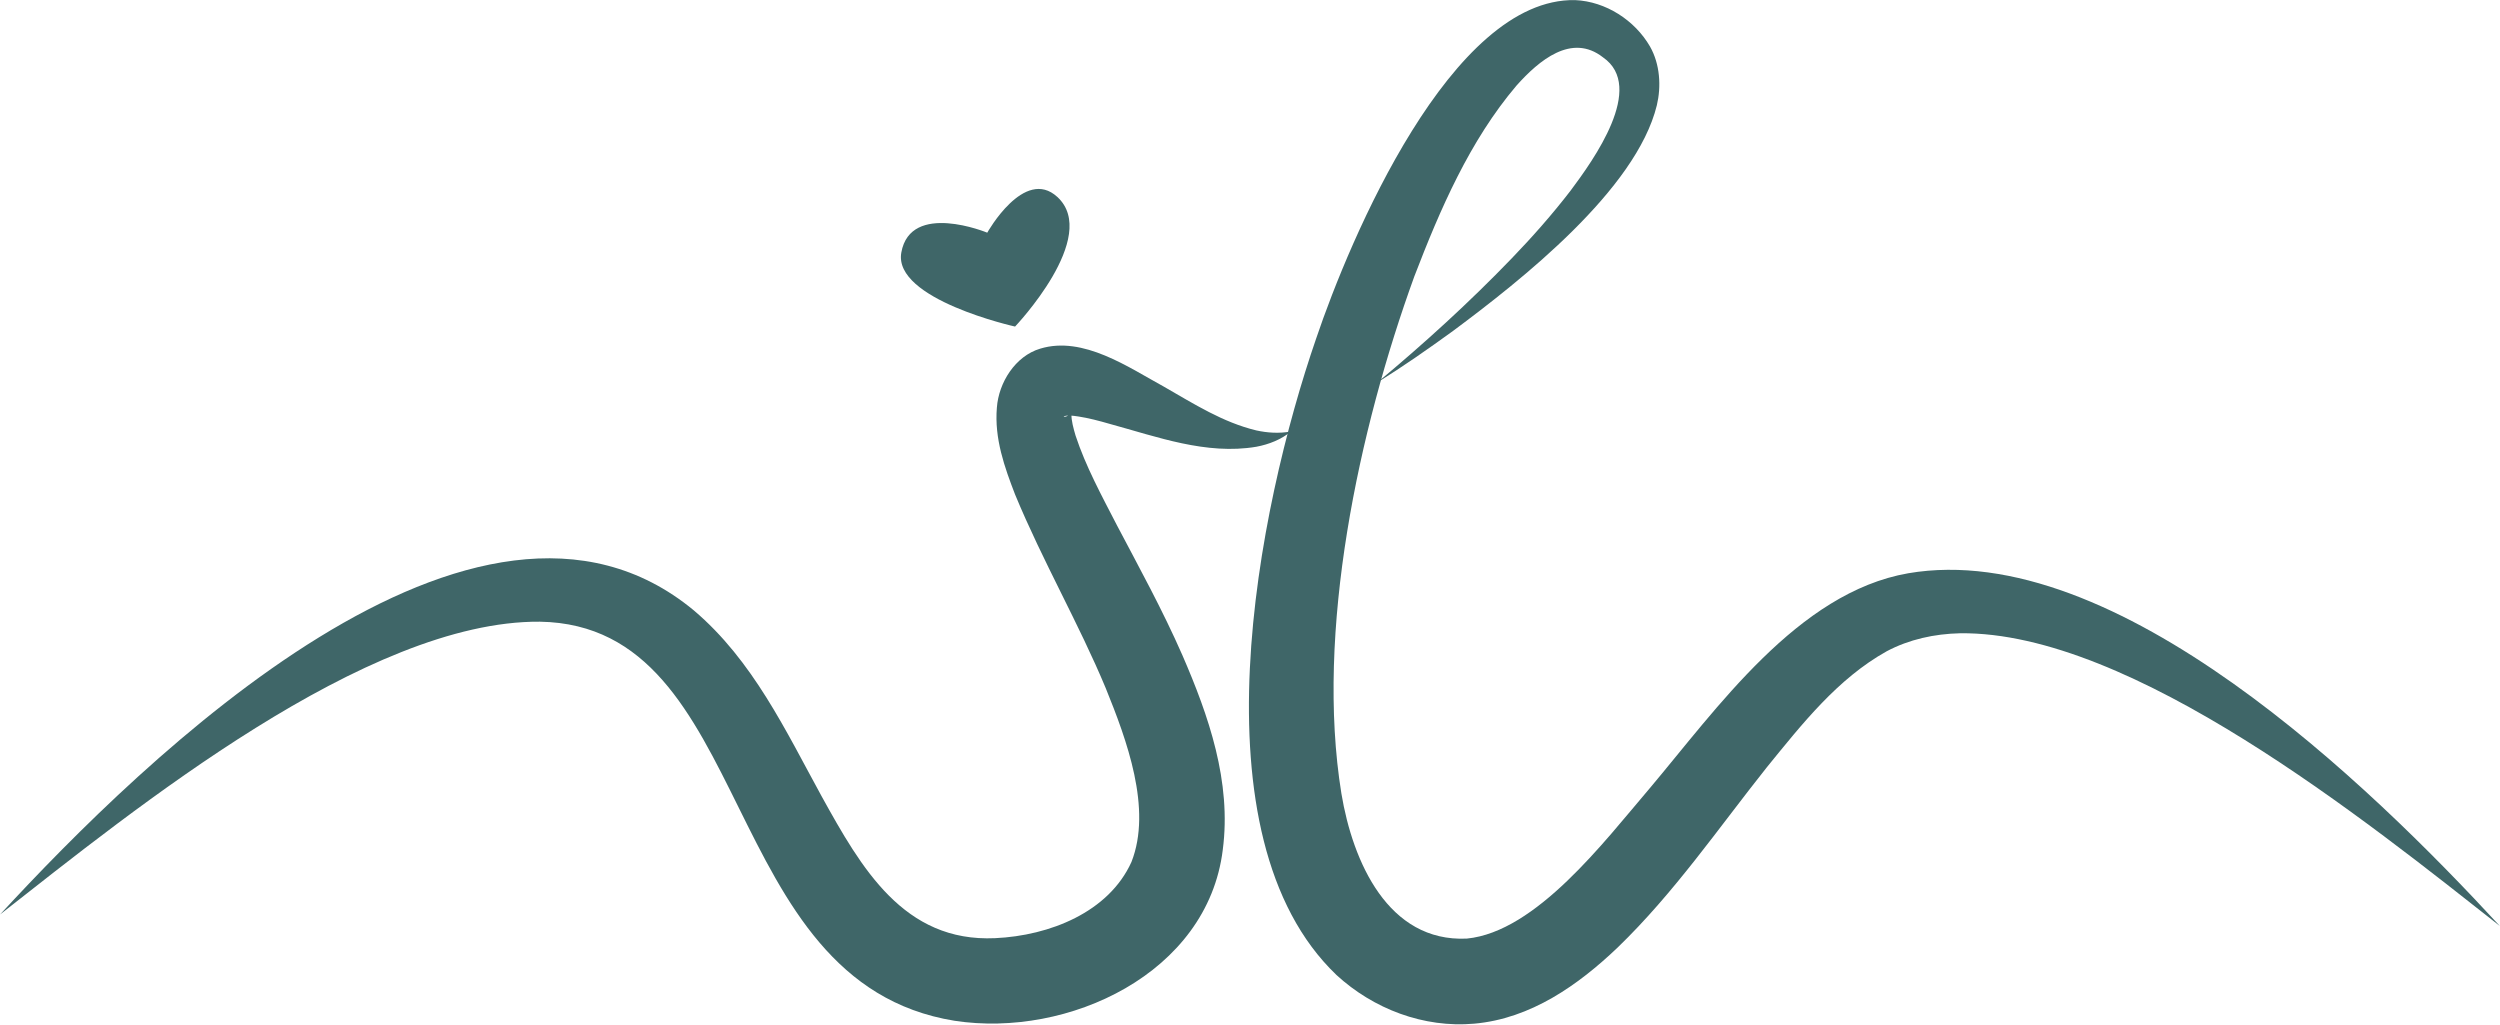
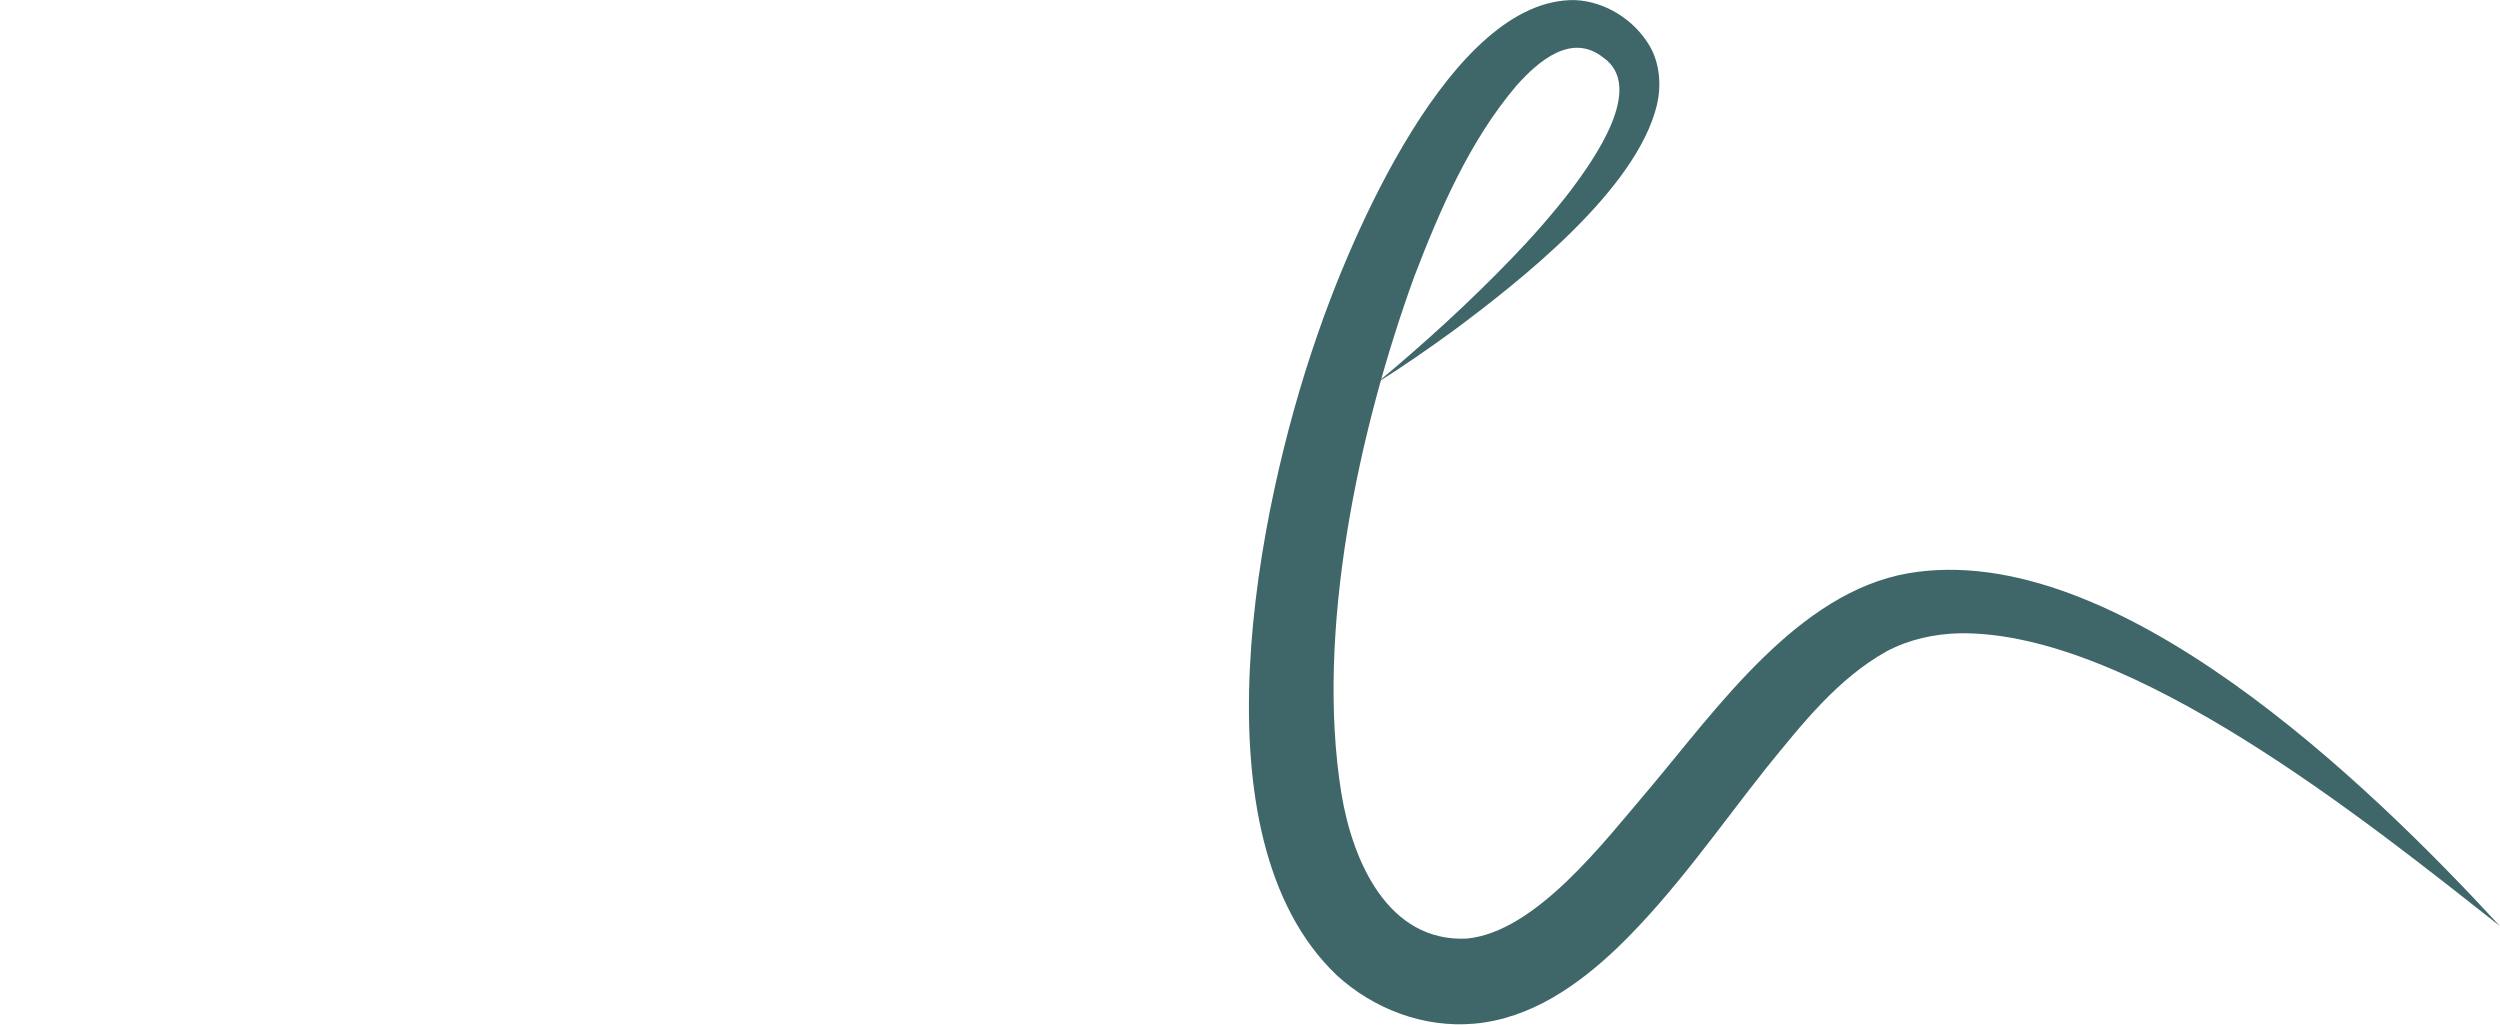
<svg xmlns="http://www.w3.org/2000/svg" width="100%" height="100%" viewBox="0 0 2483 1018" version="1.1" xml:space="preserve" style="fill-rule:evenodd;clip-rule:evenodd;stroke-linejoin:round;stroke-miterlimit:2;">
  <g transform="matrix(1,0,0,1,-1037.9,-1054.22)">
    <g transform="matrix(4.167,0,0,4.167,0,0)">
      <g transform="matrix(1,0,0,1,249.097,362.456)">
-         <path d="M0,108.499C33.971,71.663 113.713,-6.712 165.342,36.015C179.444,47.96 187.275,64.767 195.84,80.38C205.237,97.358 215.366,115.174 237.191,114.147C250.135,113.549 264.24,107.979 269.66,95.987C274.641,83.334 268.515,66.84 263.538,54.58C257.17,39.274 248.469,24.228 241.925,8.406C239.422,1.915 236.955,-4.929 237.584,-12.32C238.019,-18.274 241.963,-24.592 247.912,-26.363C258.144,-29.491 269.005,-21.873 277.397,-17.3C284.639,-13.15 291.392,-8.818 299.417,-6.874C302.029,-6.306 304.778,-6.097 307.668,-6.619C305.418,-4.731 302.456,-3.546 299.421,-2.979C287.512,-0.959 275.672,-5.386 264.534,-8.415C261.923,-9.176 259.346,-9.837 257.107,-10.18C255.716,-10.379 254.581,-10.577 253.581,-10.243C253.466,-10.183 253.566,-10.105 253.822,-10.138C254.211,-10.161 254.962,-10.583 255.263,-10.973C255.426,-11.192 255.378,-11.19 255.366,-10.742C255.295,-9.276 255.85,-7.319 256.337,-5.645C258.757,1.706 262.556,8.663 266.252,15.836C271.465,25.744 277.043,35.853 281.803,46.715C288.039,61.088 293.564,76.865 291.421,93.115C287.792,122.59 254.474,137.99 227.491,133.836C170.64,124.633 180.255,39.559 128.656,38.716C87.381,38.417 32.14,83.3 0,108.499" style="fill:rgb(63,102,104);fill-rule:nonzero;" />
-       </g>
+         </g>
    </g>
    <g transform="matrix(4.167,0,0,4.167,0,0)">
      <g transform="matrix(1,0,0,1,844.903,276.8)">
        <path d="M0,196.896C-31.582,172.055 -87.771,126.648 -128.647,127.131C-134.787,127.277 -140.775,128.58 -146.128,131.419C-157.787,137.928 -166.226,148.649 -174.695,159.063C-186.175,173.493 -196.78,189.006 -210.259,202.029C-219.642,210.978 -230.979,218.998 -244.465,220.185C-256.501,221.244 -268.45,216.683 -277.27,208.593C-311.909,175.465 -296.086,97.344 -282.119,56.869C-274.063,33.027 -249.875,-24.348 -220.404,-23.782C-213.109,-23.463 -206.175,-18.995 -202.544,-12.71C-200.149,-8.491 -199.848,-3.211 -200.919,1.285C-205.846,21.411 -233.211,42.955 -249.48,55.057C-255.4,59.35 -261.387,63.533 -267.582,67.388C-256.378,58.07 -245.615,48.257 -235.594,37.863C-230.587,32.672 -225.822,27.271 -221.496,21.652C-216.031,14.342 -203.491,-3.051 -213.76,-10.145C-221.232,-15.997 -229.046,-9.38 -234.384,-3.393C-245.516,9.732 -252.562,26.037 -258.728,42.084C-271.984,78.609 -282.352,126.718 -276.11,165.308C-273.409,181.62 -264.955,200.771 -246.226,199.905C-229.697,198.306 -213.415,176.714 -202.841,164.345C-186.634,145.16 -167.376,117.43 -141.002,112.829C-91.544,104.358 -31.066,163.213 0,196.896" style="fill:rgb(63,102,104);fill-rule:nonzero;" />
      </g>
    </g>
    <g transform="matrix(4.167,0,0,4.167,0,0)">
      <g transform="matrix(-0.959,0.284,0.284,0.959,489.752,314.292)">
-         <path d="M3.483,-7.122C3.483,-7.122 -9.448,-19.731 -14.948,-10.545C-22.137,1.463 3.483,16.212 3.483,16.212C3.483,16.212 29.556,1.741 24.467,-8.399C18.866,-19.56 3.483,-7.122 3.483,-7.122" style="fill:rgb(63,102,104);fill-rule:nonzero;" />
-       </g>
+         </g>
    </g>
  </g>
</svg>